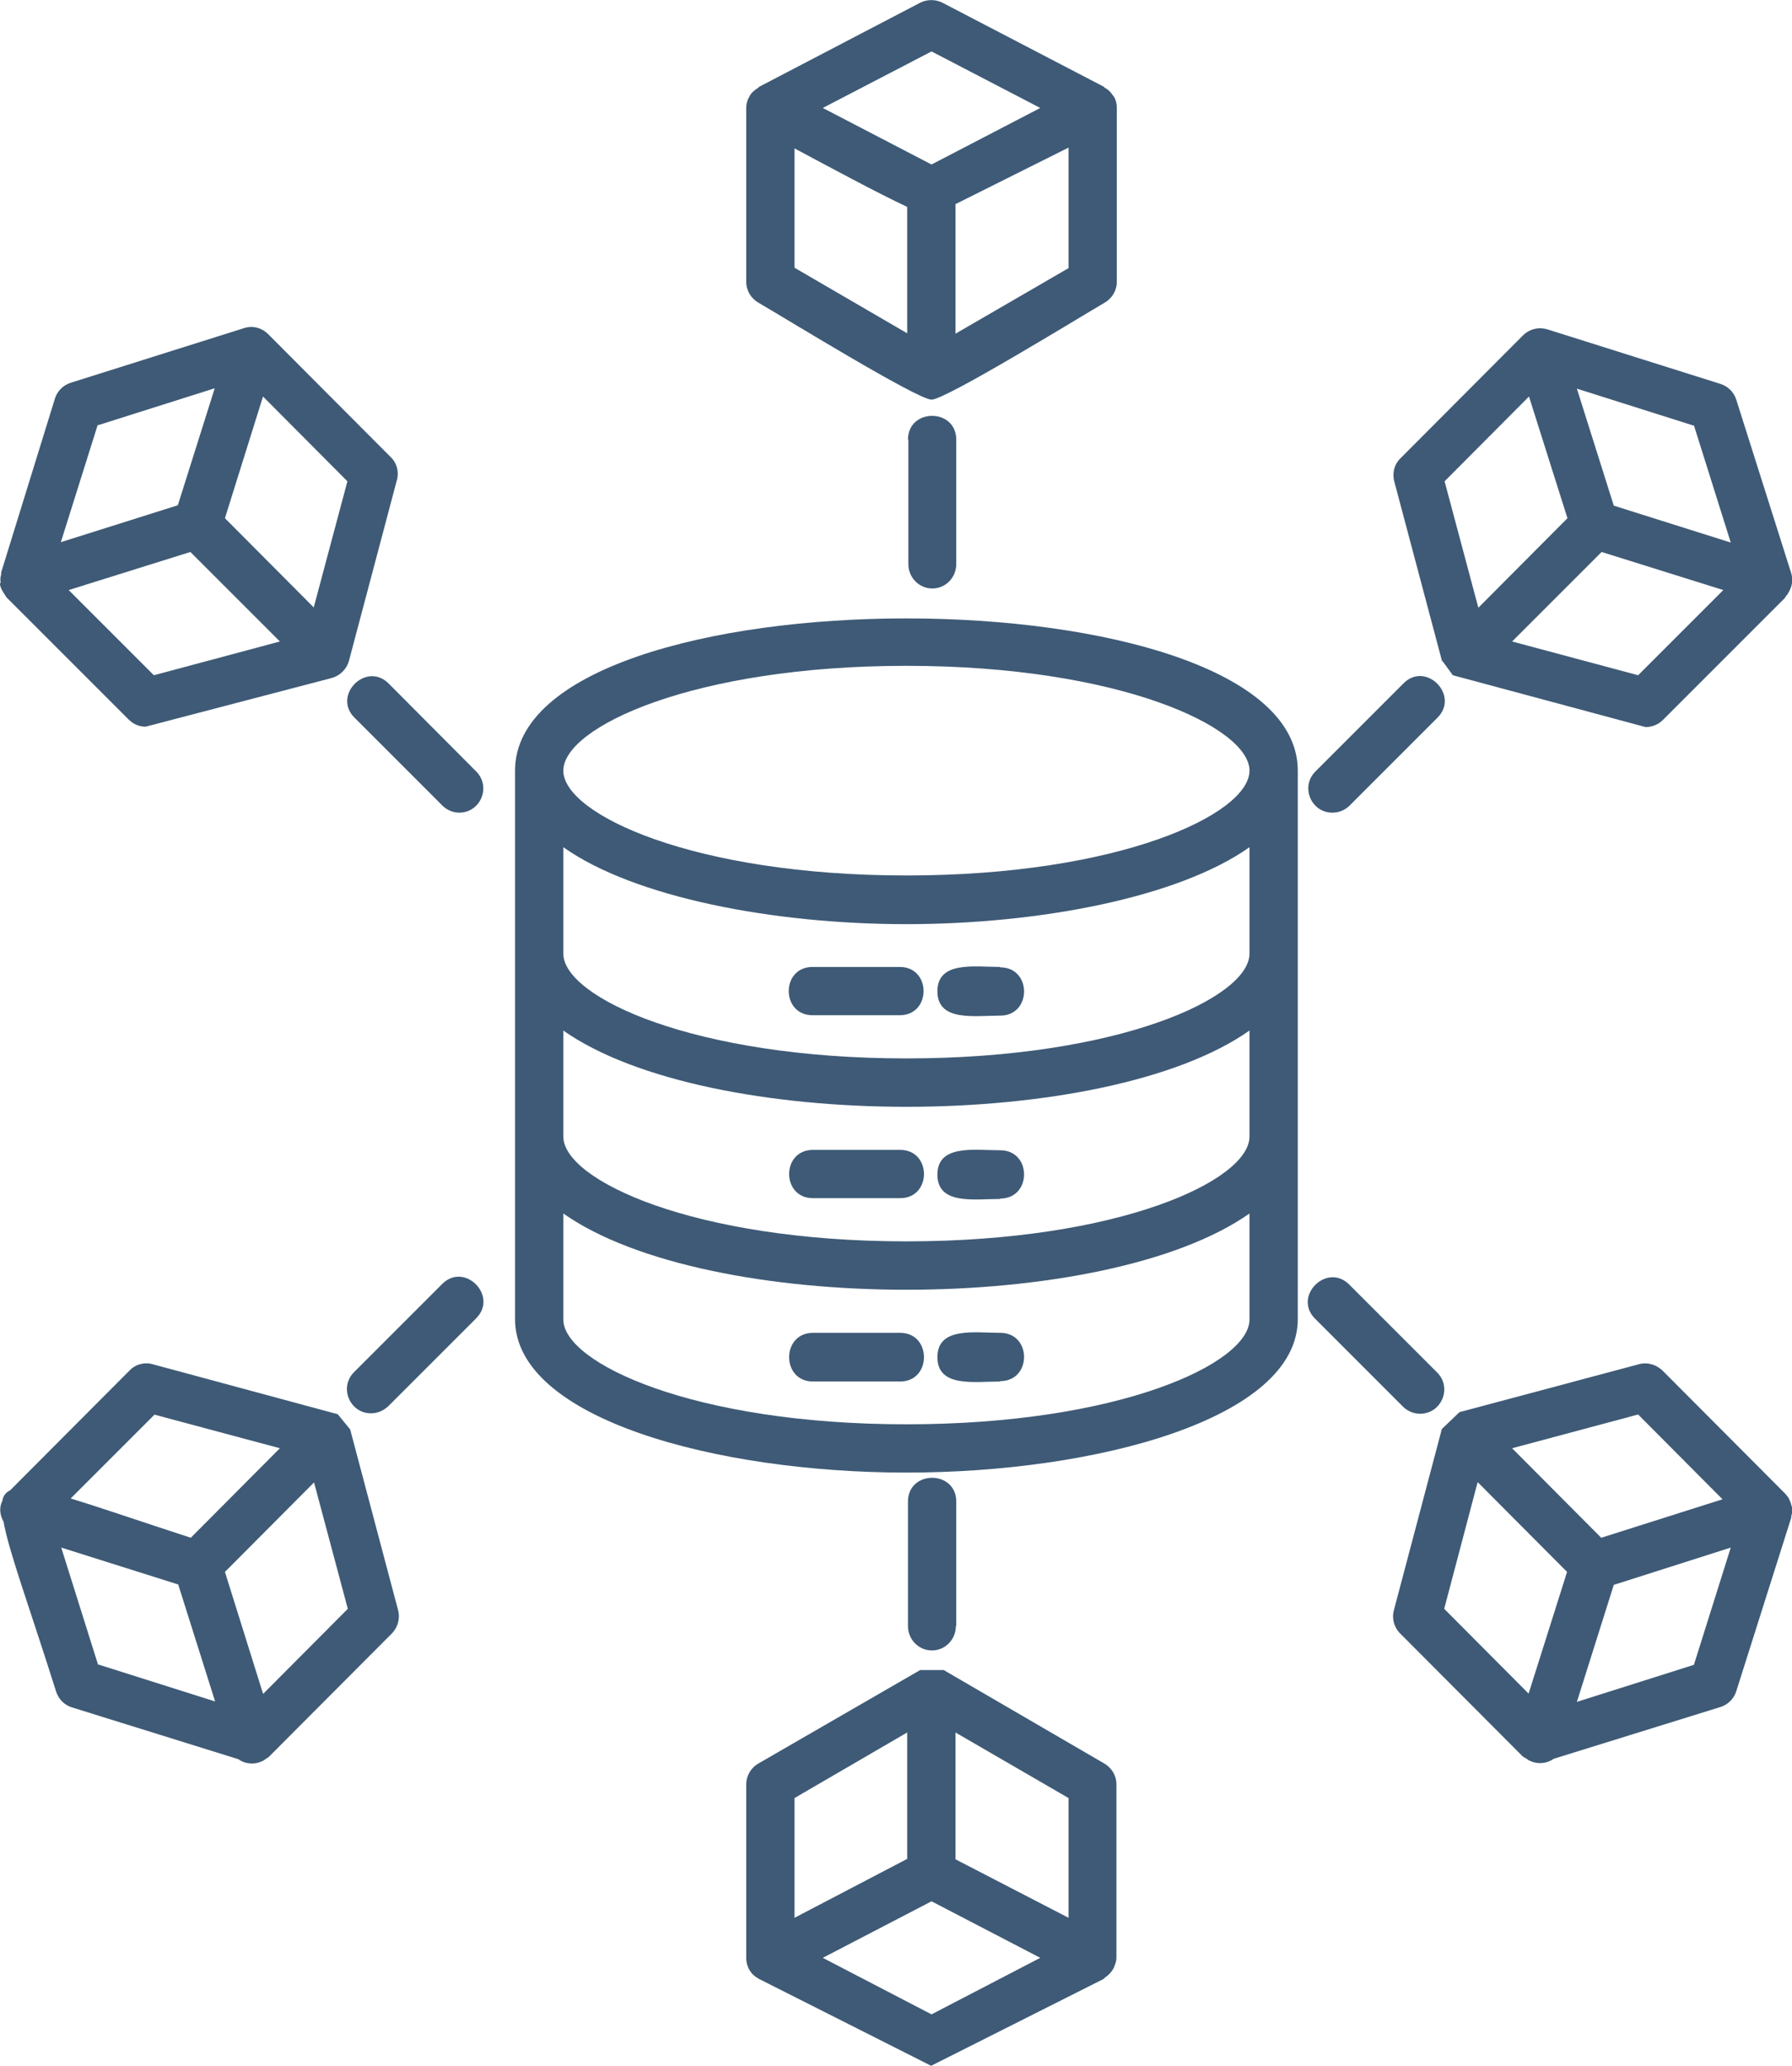
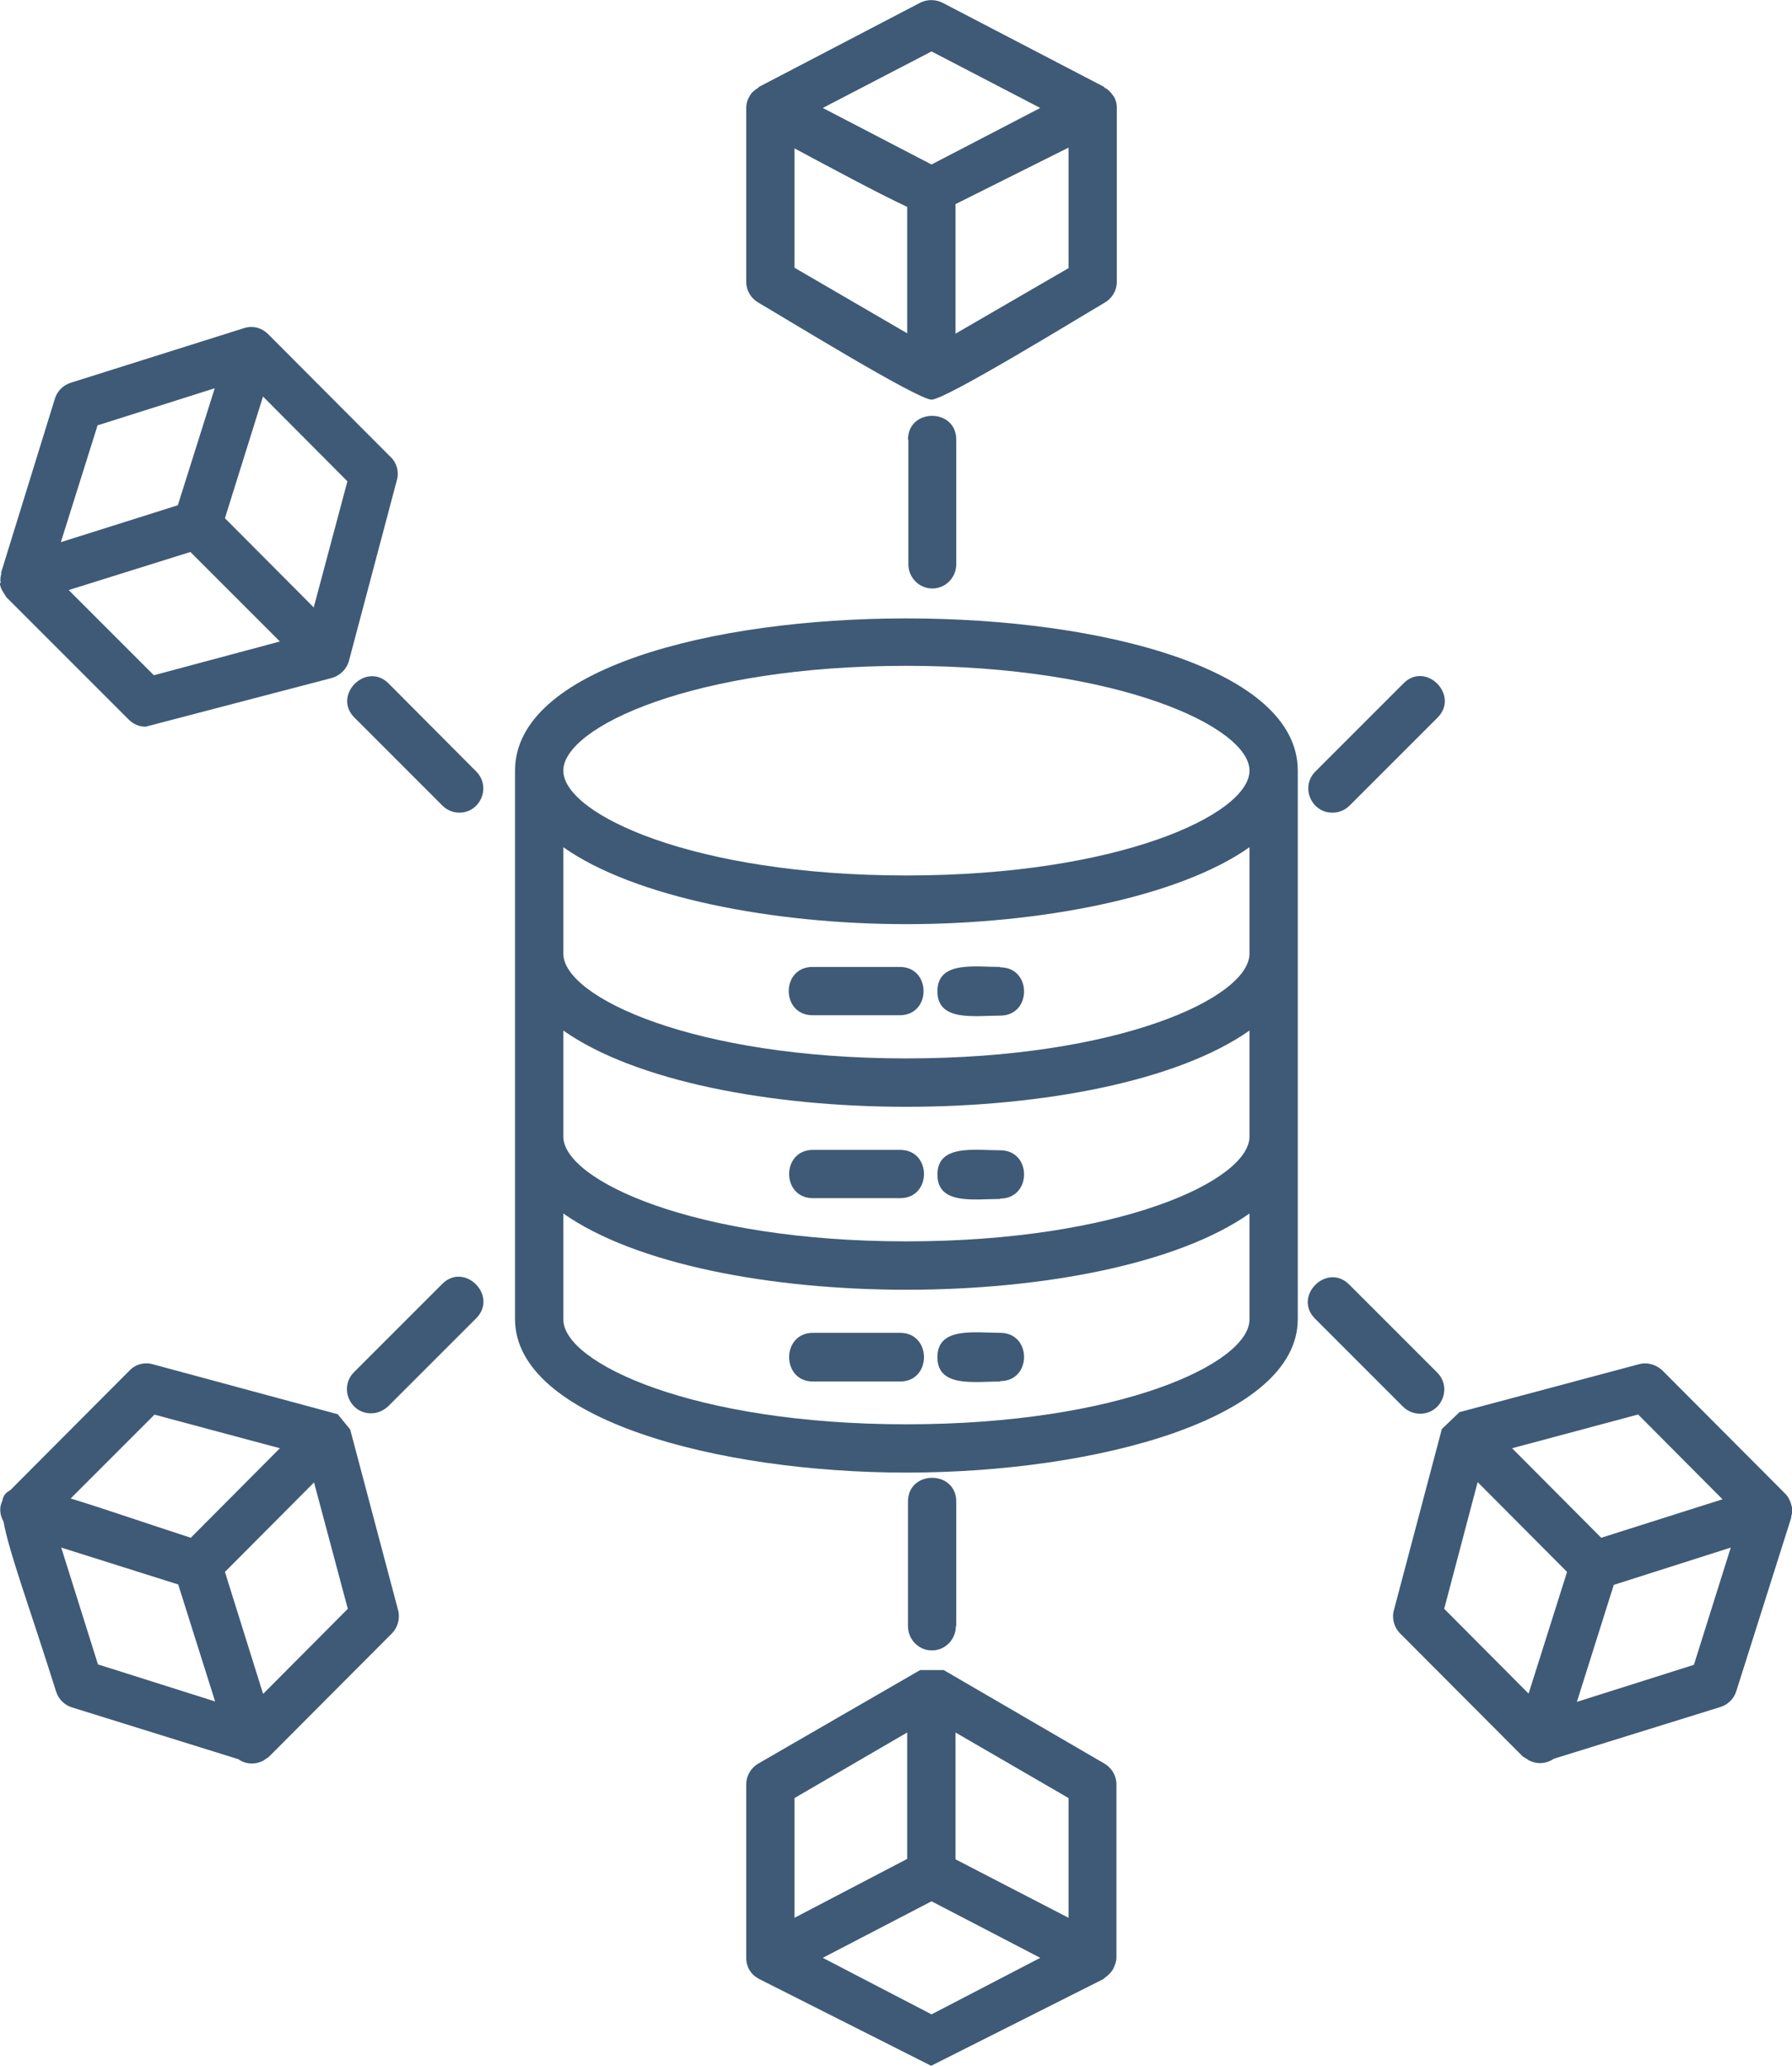
<svg xmlns="http://www.w3.org/2000/svg" id="Layer_2" viewBox="0 0 45.65 52.62">
  <defs>
    <style>
      .cls-1 {
        fill: #3e5a76;
        fill-rule: evenodd;
      }
    </style>
  </defs>
  <g id="Layer_1-2" data-name="Layer_1">
    <g>
      <path class="cls-1" d="M13.12,19.63v13.97c0,2.54,5.14,3.91,9.97,3.91s9.97-1.37,9.97-3.91v-13.97c0-5.17-19.94-5.17-19.94,0ZM23.09,16.96c5.41,0,8.74,1.56,8.74,2.67s-3.32,2.67-8.74,2.67-8.74-1.56-8.74-2.67,3.32-2.67,8.74-2.67ZM31.83,33.61c0,1.12-3.32,2.67-8.74,2.67s-8.74-1.56-8.74-2.67v-2.7c3.68,2.59,13.8,2.59,17.48,0v2.7ZM31.83,28.95c0,1.12-3.32,2.67-8.74,2.67s-8.74-1.56-8.74-2.67v-2.7c3.68,2.59,13.8,2.59,17.48,0v2.7ZM23.09,26.96c-5.42,0-8.74-1.56-8.74-2.67v-2.71c1.81,1.28,5.35,1.96,8.74,1.96s6.93-.68,8.74-1.96v2.71c0,1.12-3.32,2.67-8.74,2.67Z" />
      <path class="cls-1" d="M22.92,24.63h-2.22c-.81,0-.81,1.23,0,1.23h2.22c.81,0,.81-1.23,0-1.23Z" />
      <path class="cls-1" d="M25.48,24.63c-.65,0-1.6-.16-1.6.62s.94.62,1.6.62c.81,0,.81-1.23,0-1.23Z" />
      <path class="cls-1" d="M20.71,29.29c-.81,0-.81,1.23,0,1.23h2.22c.81,0,.81-1.23,0-1.23h-2.22Z" />
      <path class="cls-1" d="M25.48,30.53c.81,0,.81-1.23,0-1.23-.65,0-1.6-.16-1.6.62s.94.62,1.6.62Z" />
      <path class="cls-1" d="M20.71,33.95c-.81,0-.81,1.24,0,1.24h2.22c.81,0,.81-1.24,0-1.24h-2.22Z" />
      <path class="cls-1" d="M25.48,35.18c.81,0,.81-1.23,0-1.23-.65,0-1.6-.16-1.6.62s.94.62,1.6.62Z" />
      <path class="cls-1" d="M23.73,10.18h0c.36,0,3.81-2.12,4.41-2.47.19-.11.31-.31.31-.53V2.75c0-.12-.03-.22-.08-.3,0,0-.01-.01-.02-.02-.05-.08-.12-.15-.2-.19-.01,0-.02-.02-.03-.03L24.01.07c-.18-.09-.39-.09-.57,0l-4.1,2.14s-.02.02-.03.03c-.08.05-.16.11-.21.2,0,0-.01.01-.01.02-.05.08-.08.18-.08.3,0,0,0,0,0,0,0,0,0,0,0,0v4.42c0,.22.12.42.31.53.59.34,4.05,2.47,4.41,2.47ZM20.24,6.82v-3.04c.88.47,2.12,1.14,2.87,1.49v3.22l-2.87-1.67ZM24.34,8.49v-3.29l2.88-1.44v3.07l-2.88,1.67ZM23.73,1.31l2.77,1.44-2.77,1.44-2.77-1.44,2.77-1.44Z" />
      <path class="cls-1" d="M23.14,11.2v3.17c0,.34.27.62.61.62s.61-.28.61-.62v-3.17c0-.81-1.23-.81-1.23,0Z" />
-       <path class="cls-1" d="M36.74,16.83l.27.37,4.91,1.32c.16,0,.32-.06.44-.18l3.12-3.12h-.01c.15-.17.23-.39.16-.62l-1.4-4.42c-.06-.19-.21-.34-.4-.4l-4.41-1.39c-.24-.07-.47,0-.62.15h0s-3.12,3.13-3.12,3.13c-.16.15-.22.38-.16.6l1.22,4.59ZM41.73,17.2l-3.21-.86,2.28-2.28,3.1.97-2.17,2.17ZM43.15,10.83l.94,2.99-2.98-.94-.94-2.98,2.97.94ZM38.95,10.1l.98,3.1-2.27,2.28-.86-3.22,2.15-2.16Z" />
      <path class="cls-1" d="M33.95,20.7h0c.15,0,.31-.06.43-.18l2.24-2.24c.57-.57-.3-1.45-.87-.87l-2.24,2.24c-.39.39-.11,1.05.43,1.05Z" />
      <path class="cls-1" d="M45.63,38.32s0,0,0,0c-.03-.1-.07-.19-.16-.28l-3.12-3.13c-.16-.15-.38-.22-.6-.16l-4.57,1.22-.45.43-1.22,4.61c-.06.21,0,.44.16.6l3.12,3.13s.06.04.1.06c.03.02.05.04.08.05.08.04.17.06.26.06.13,0,.25-.04.35-.11l4.25-1.32c.19-.06.34-.21.4-.4l1.4-4.42s0-.02,0-.03c.03-.1.04-.2,0-.3ZM41.73,36.03l2.15,2.16-3.09.98-2.27-2.28,3.21-.86ZM37.65,37.76l2.27,2.28-.98,3.1-2.15-2.16.85-3.22ZM43.14,42.41l-2.97.94.94-2.98,2.98-.95-.94,2.99Z" />
      <path class="cls-1" d="M36.18,36.01h0c.54,0,.82-.66.43-1.05l-2.24-2.24c-.57-.57-1.44.3-.87.87l2.24,2.24c.12.12.28.18.43.18Z" />
      <path class="cls-1" d="M0,14.85s0,.03,0,.04c.01.06.04.13.08.19.02.03.03.05.05.08.01.02.02.03.03.05l3.12,3.12c.12.12.27.18.43.18h0l4.74-1.24c.21-.06.38-.22.44-.44l1.22-4.6c.06-.21,0-.44-.16-.59l-3.12-3.13h0c-.15-.15-.38-.23-.62-.15l-4.41,1.39c-.19.06-.34.21-.4.4L.03,14.58s0,.03,0,.05c-.02.07-.03.15-.01.22ZM3.92,17.2l-2.17-2.17,3.1-.97,2.28,2.28-3.21.86ZM8,15.48l-2.27-2.28.97-3.1,2.15,2.16-.86,3.22ZM2.5,10.83l2.97-.94-.94,2.98-2.98.94.94-2.99Z" />
      <path class="cls-1" d="M9.03,18.28l2.24,2.24c.12.12.28.18.43.18.54,0,.82-.66.43-1.05l-2.23-2.24c-.57-.57-1.44.3-.87.87Z" />
      <path class="cls-1" d="M8.59,36.02l-4.7-1.27c-.21-.06-.44,0-.59.16l-3.04,3.05c-.1.05-.18.13-.2.27-.09.18-.06.37.03.53.14.78.65,2.14,1.34,4.33.06.19.21.34.4.4l4.24,1.32c.1.07.21.11.35.11.09,0,.18-.02.26-.06.03-.01.05-.03.08-.05.03-.02.07-.04.1-.07l3.12-3.13c.15-.15.22-.38.16-.6l-1.22-4.6-.32-.39ZM3.92,36.03l3.21.86-2.27,2.28c-1.32-.43-2.33-.78-3.06-1l2.13-2.13ZM2.5,42.41l-.94-2.99,2.98.94.94,2.98-2.97-.94ZM6.7,43.14l-.97-3.1,2.27-2.28.86,3.22-2.15,2.16Z" />
      <path class="cls-1" d="M11.26,32.71l-2.24,2.24c-.39.39-.11,1.05.43,1.05.16,0,.31-.06.44-.18l2.24-2.24c.57-.57-.3-1.45-.87-.87Z" />
      <path class="cls-1" d="M24.05,42.54h-.61s-4.12,2.38-4.12,2.38c-.19.11-.31.31-.31.53v4.42c0,.12.03.22.08.31,0,0,0,0,.01.01.05.09.13.16.21.2.01,0,.01.02.03.02l4.38,2.21,4.39-2.21s.02-.02.03-.03c.07-.05.13-.1.18-.17.01-.02.03-.04.04-.06.04-.09.08-.18.08-.28v-4.42c0-.22-.12-.42-.31-.53l-4.09-2.38ZM27.22,45.8v3.05l-2.88-1.49v-3.23l2.88,1.67ZM23.11,44.13v3.22l-2.87,1.5v-3.05l2.87-1.67ZM23.73,51.31l-2.77-1.44,2.77-1.44,2.77,1.44-2.77,1.44Z" />
      <polygon class="cls-1" points="23.73 52.62 23.73 52.62 23.72 52.62 23.73 52.62" />
      <path class="cls-1" d="M24.36,41.42v-3.17c0-.81-1.23-.81-1.23,0v3.17c0,.34.27.62.61.62s.61-.28.61-.62Z" />
    </g>
  </g>
</svg>